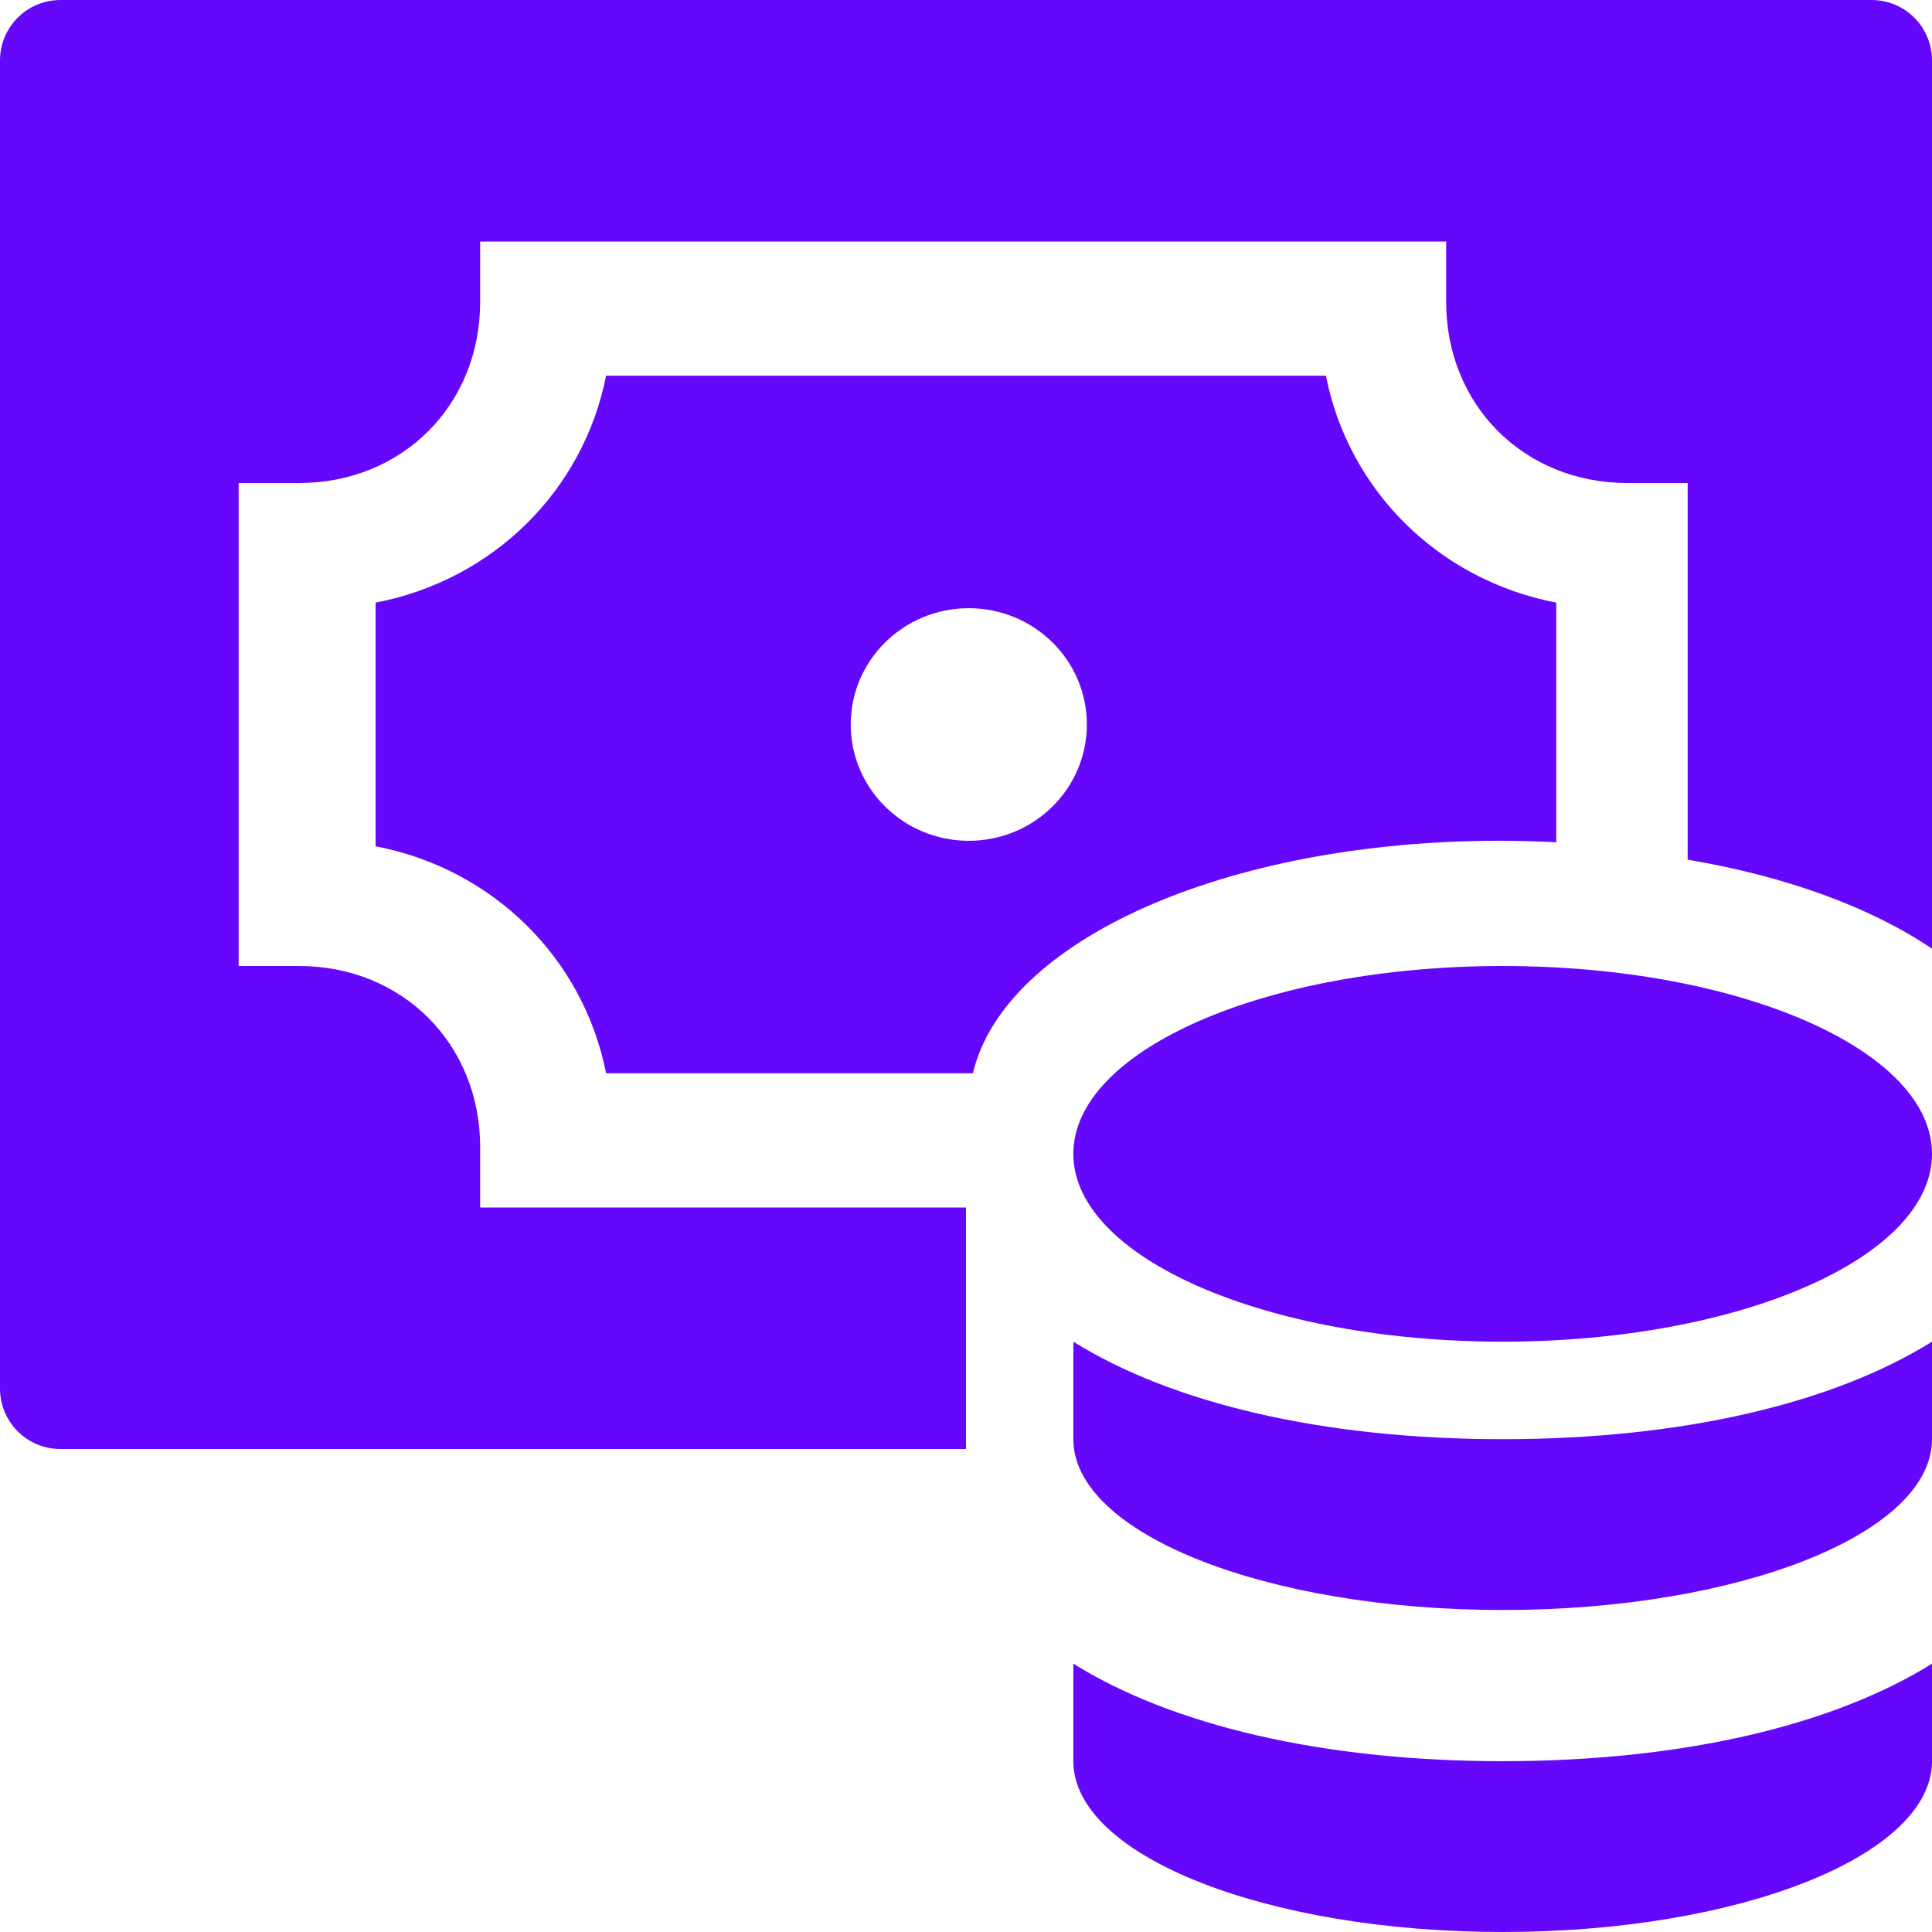
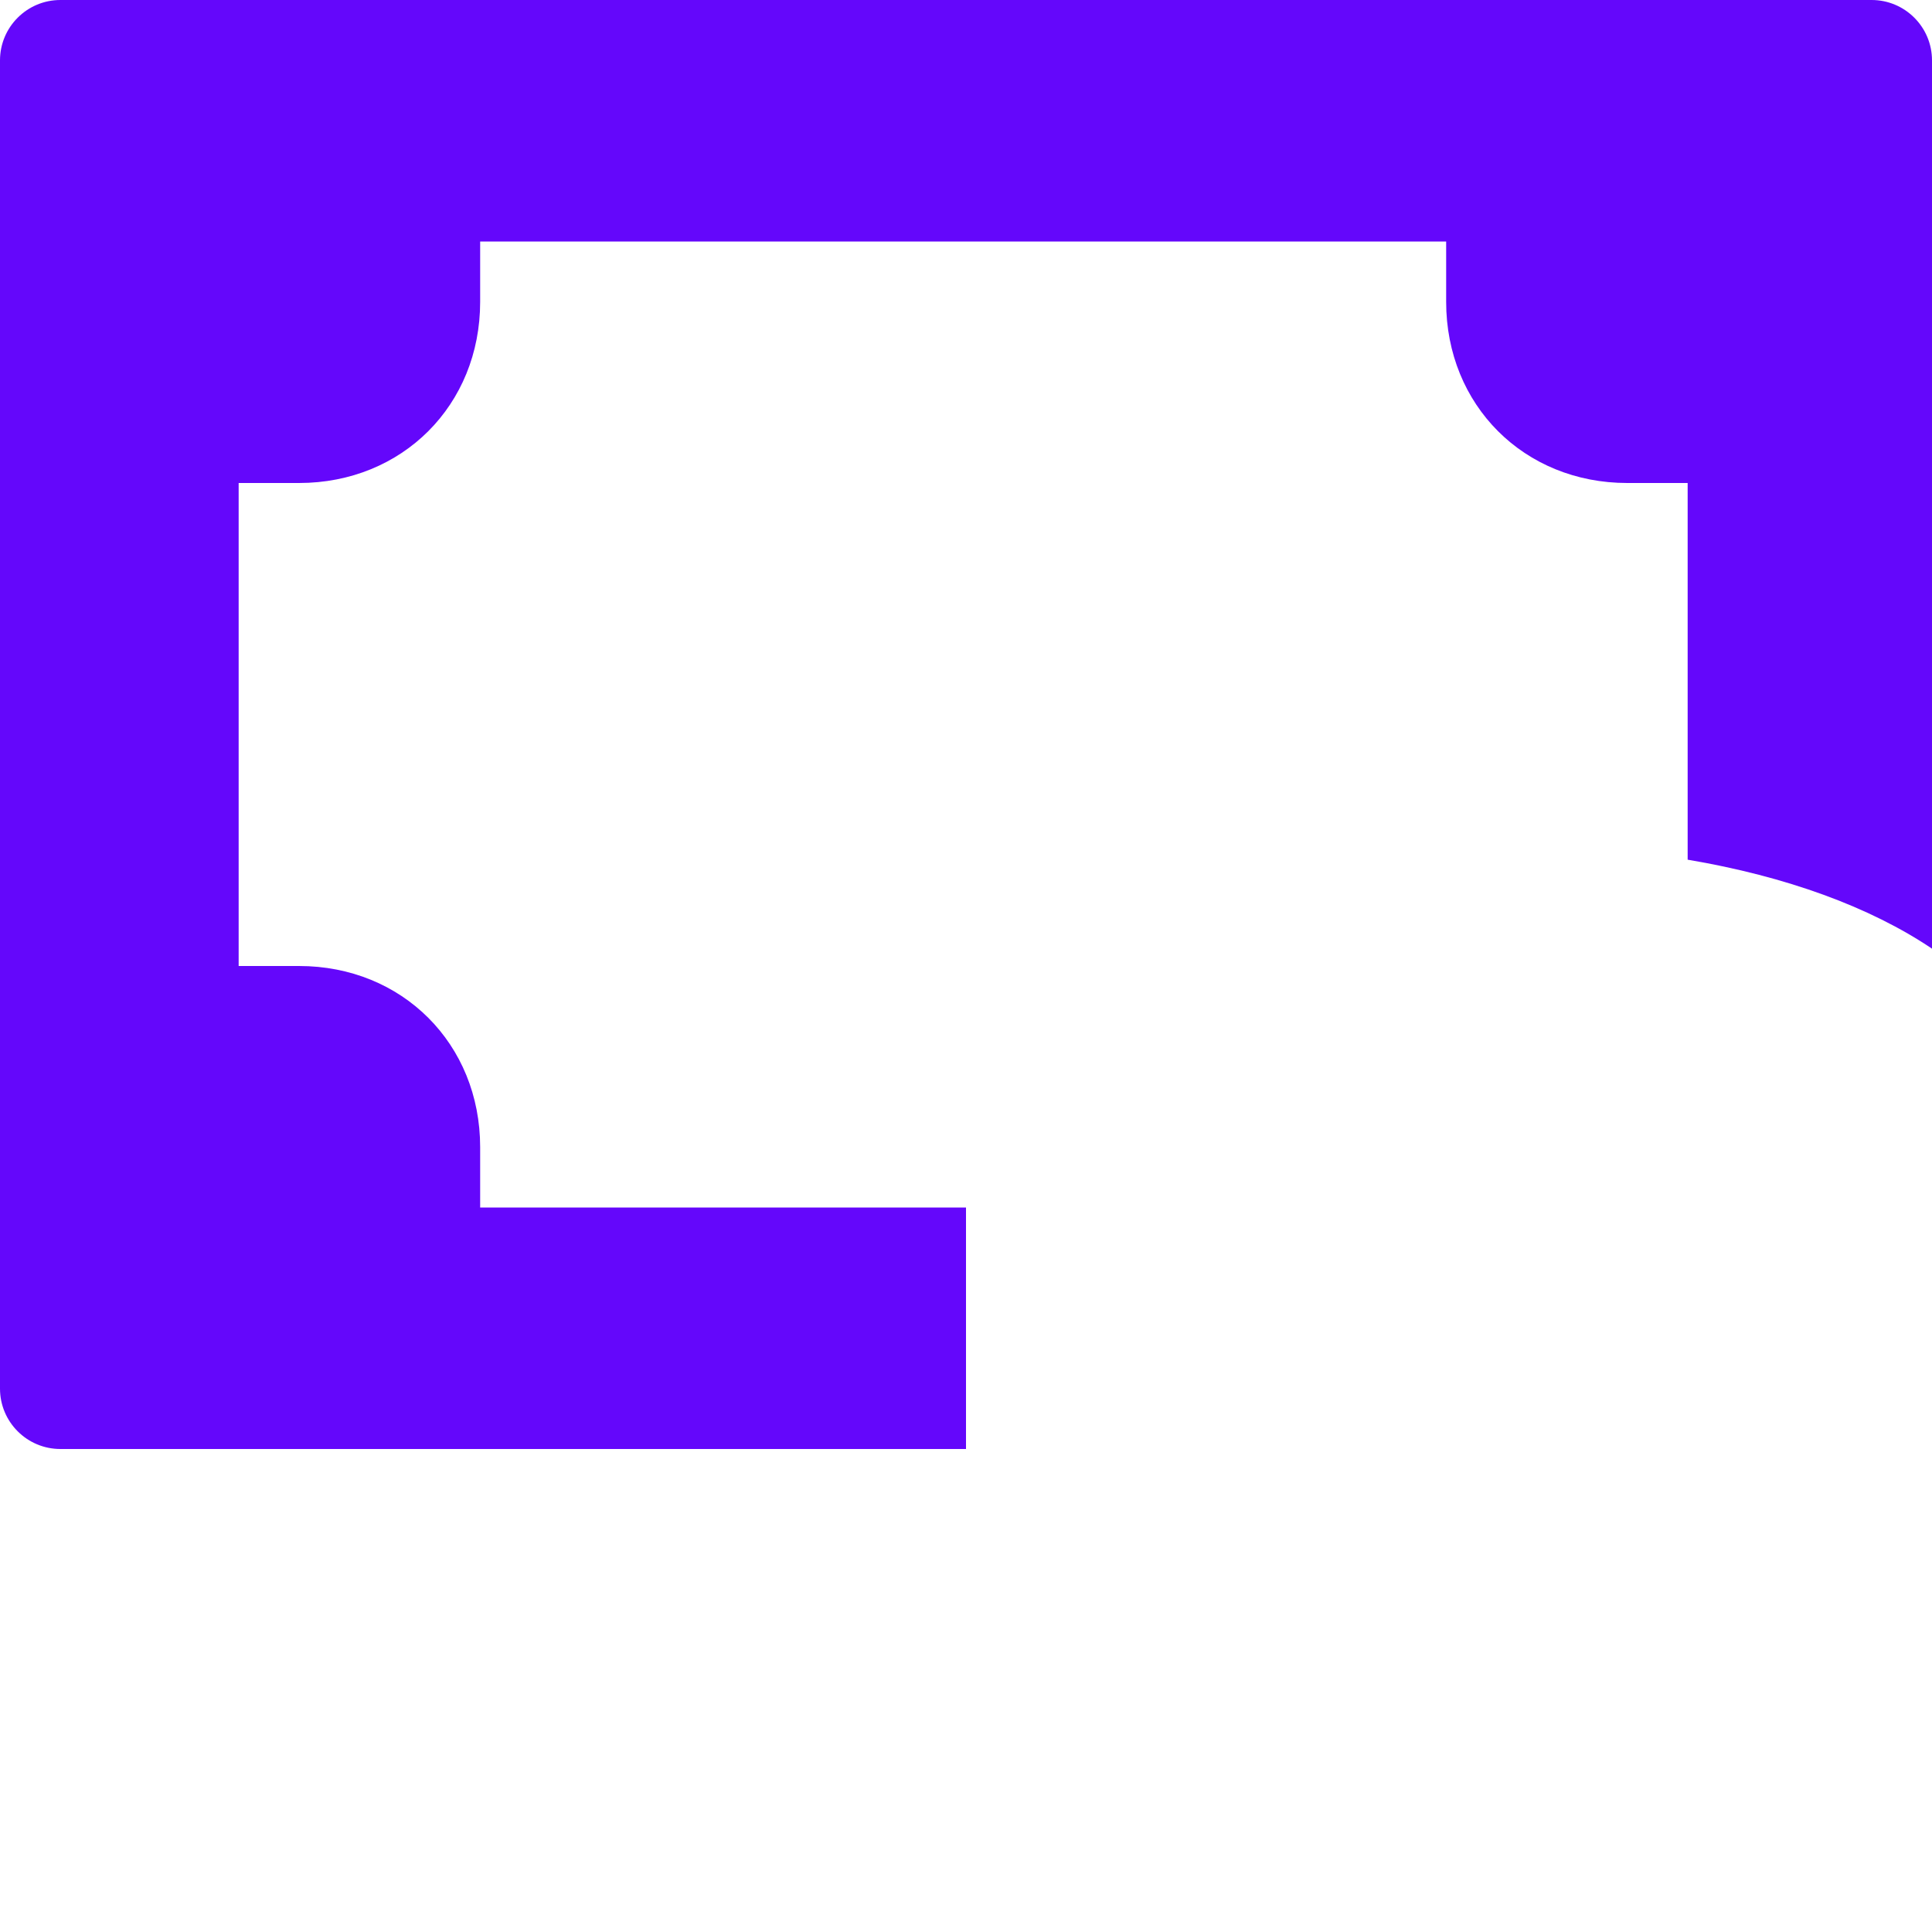
<svg xmlns="http://www.w3.org/2000/svg" fill="none" height="36" viewBox="0 0 36 36" width="36">
  <g fill="#6407fb">
    <path d="m34.875 0h-33.75c-.621 0-1.125.504-1.125 1.125v24.75c0 .621.504 1.125 1.125 1.125h16.875v-4.5h-9.053v-1.125c0-1.924-1.451-3.375-3.375-3.375h-1.125v-9h1.125c1.924 0 3.375-1.451 3.375-3.375v-1.125h18v1.125c0 1.924 1.451 3.375 3.375 3.375h1.125v7.019c1.843.312 3.399.882 4.553 1.658v-16.552c0-.621-.504-1.125-1.125-1.125z" />
-     <path d="m24.706 7h-13.412c-.427 2.151-2.11 3.809-4.295 4.229v4.54c2.185.421 3.868 2.079 4.295 4.23h6.835c.583-2.474 4.702-4.333 9.822-4.333.358 0 .705.012 1.048.028v-4.465c-2.184-.42-3.867-2.078-4.293-4.229zm-6.654 8.667c-1.216 0-2.2-.97-2.2-2.167s.985-2.167 2.2-2.167c1.216 0 2.2.97 2.2 2.167s-.985 2.167-2.2 2.167z" />
-     <path d="m28 26.817c-3.373 0-6.175-.678-8-1.817v1.817c0 1.758 3.582 3.183 8 3.183s8-1.425 8-3.183v-1.817c-1.825 1.139-4.627 1.817-8 1.817z" />
-     <path d="m28 32.817c-3.373 0-6.175-.678-8-1.817v1.817c0 1.758 3.582 3.183 8 3.183s8-1.425 8-3.183v-1.817c-1.825 1.139-4.627 1.817-8 1.817z" />
-     <path d="m28 25c4.418 0 8-1.567 8-3.5s-3.582-3.5-8-3.5-8 1.567-8 3.5 3.582 3.5 8 3.5z" />
  </g>
</svg>